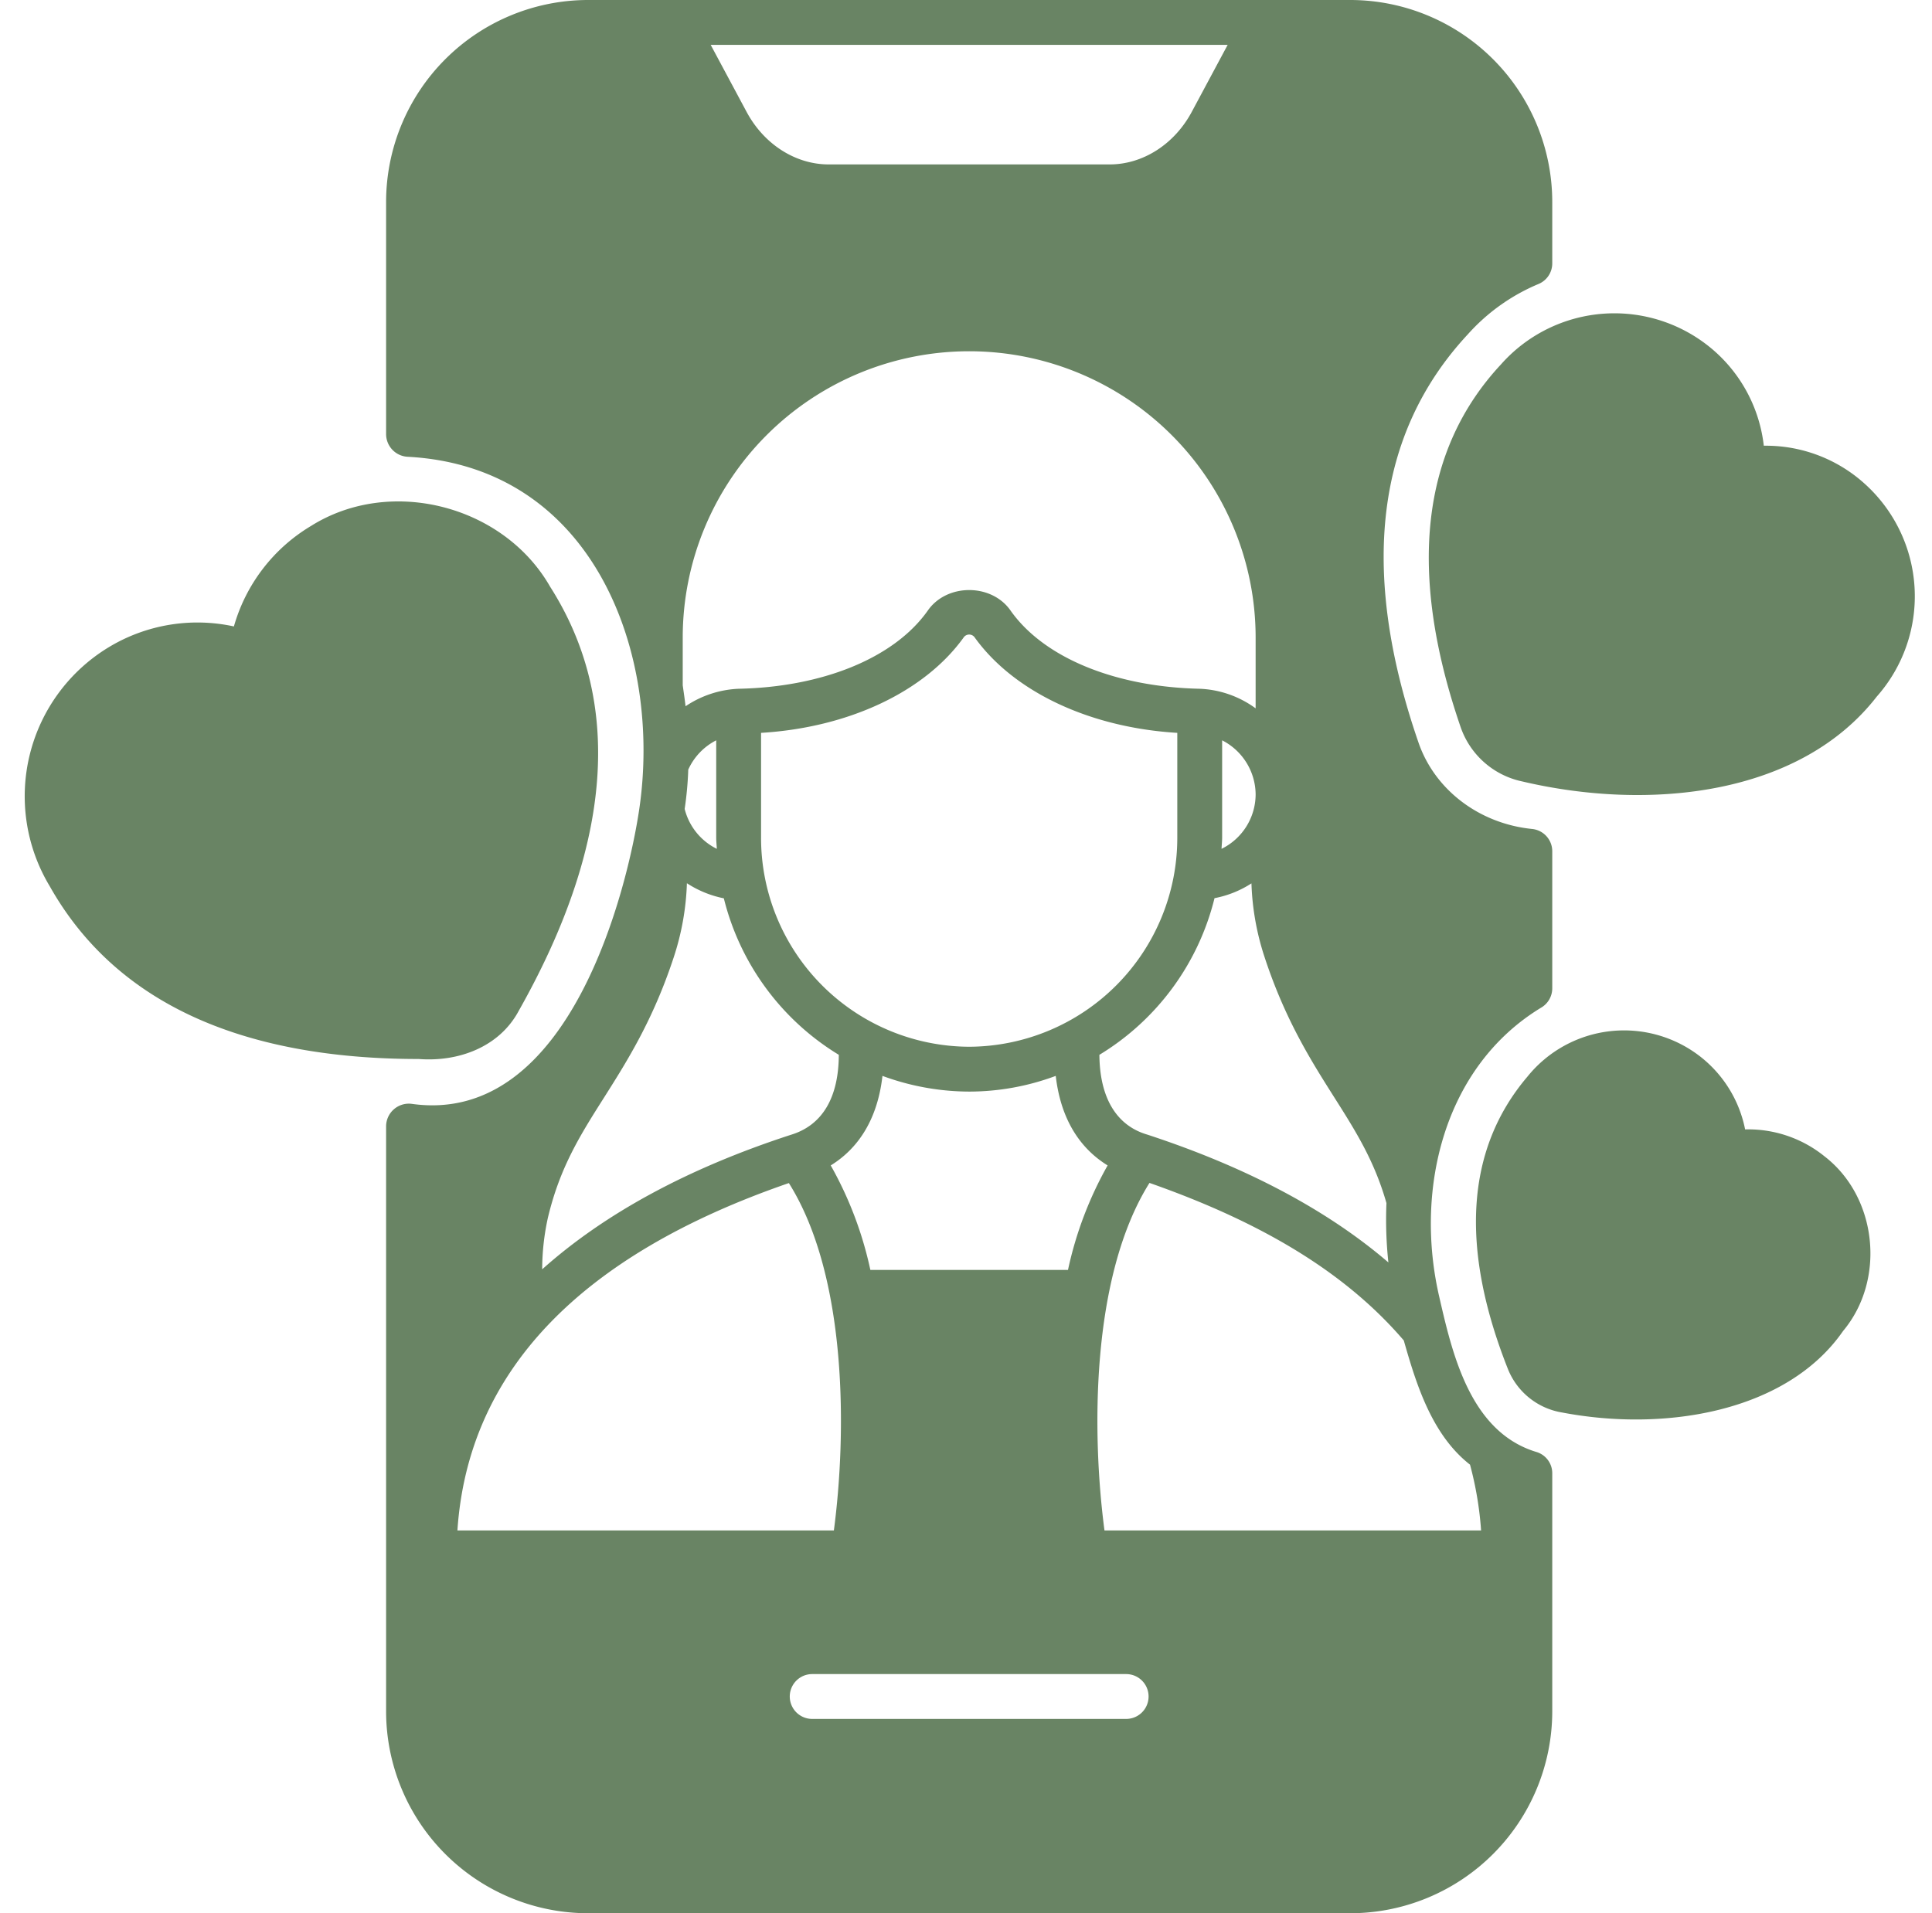
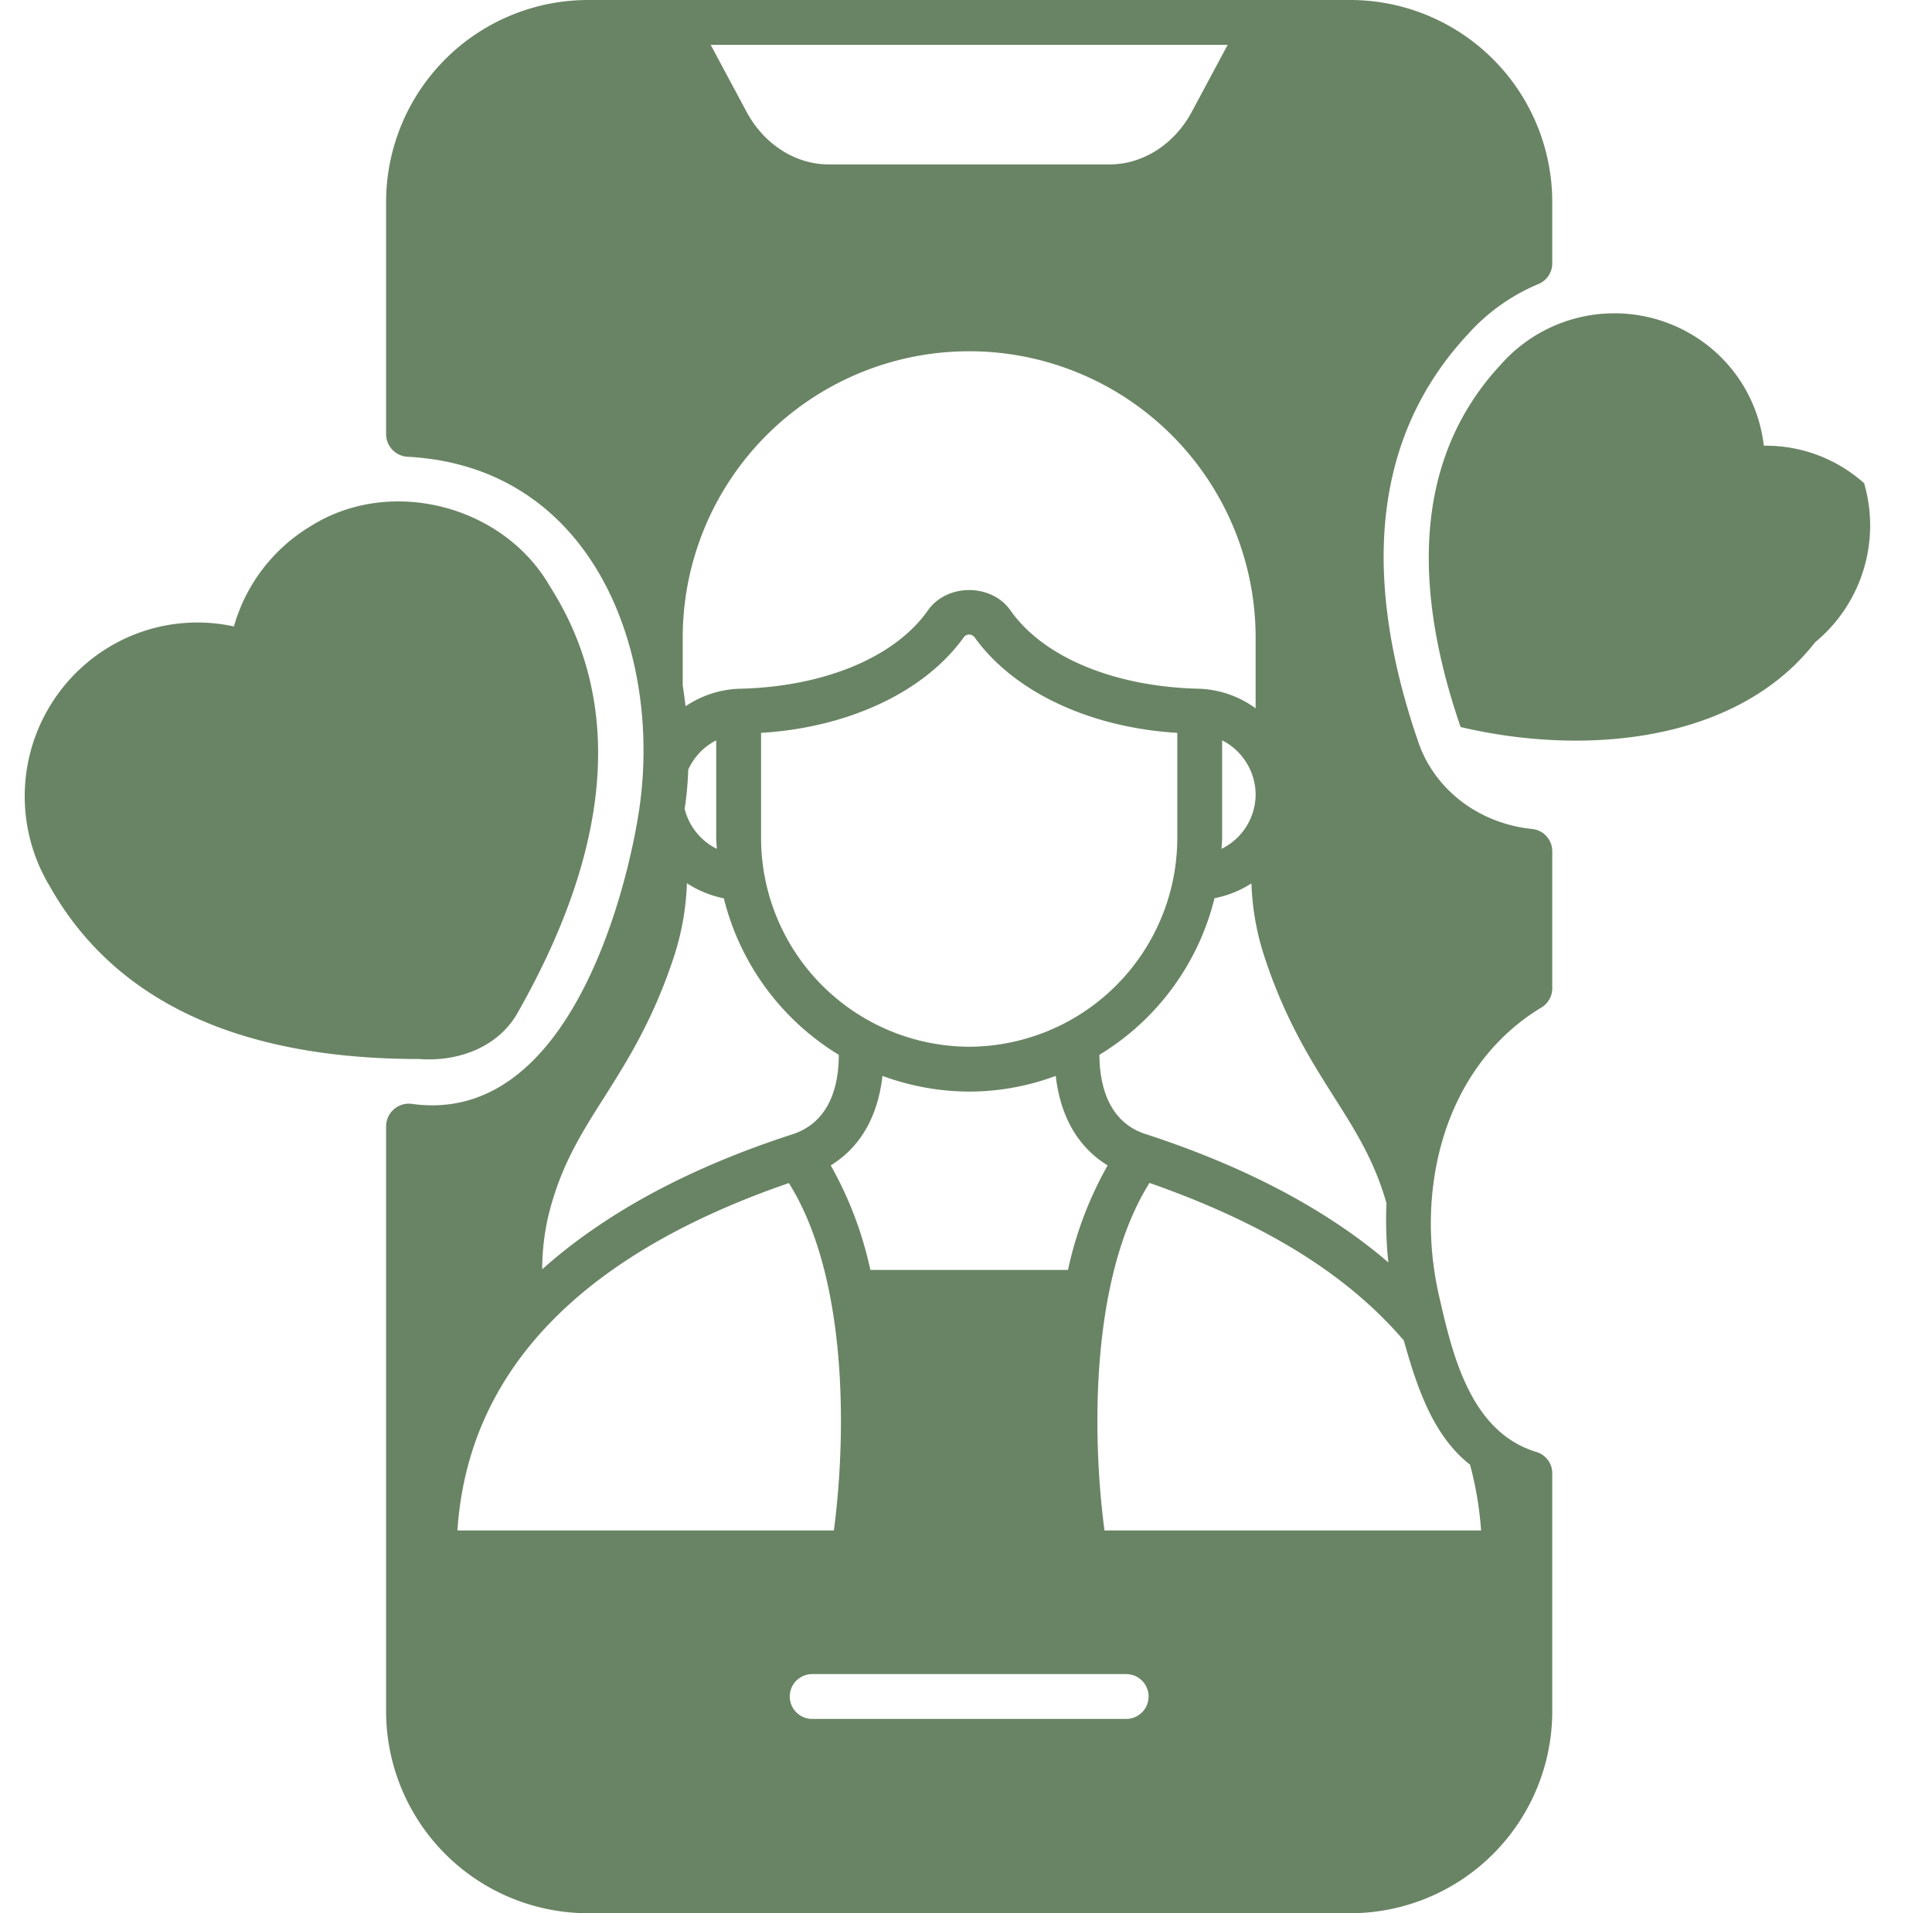
<svg xmlns="http://www.w3.org/2000/svg" fill="#698464" height="512" preserveAspectRatio="xMidYMid meet" version="1" viewBox="-3.3 0.0 516.9 512.0" width="516.9" zoomAndPan="magnify">
  <g data-name="Glyph" id="change1_1">
-     <path d="M495.44,129.32a39.388,39.388,0,0,0-26.84-10.04,39.8,39.8,0,0,0-13.28-25.4,40.511,40.511,0,0,0-57.04,3.64c-21.4,22.96-25.04,55.6-10.8,97.04a22.286,22.286,0,0,0,16.48,14.56c34.013,8,74.274,3.814,94.84-22.68A40.506,40.506,0,0,0,495.44,129.32Z" />
+     <path d="M495.44,129.32a39.388,39.388,0,0,0-26.84-10.04,39.8,39.8,0,0,0-13.28-25.4,40.511,40.511,0,0,0-57.04,3.64c-21.4,22.96-25.04,55.6-10.8,97.04c34.013,8,74.274,3.814,94.84-22.68A40.506,40.506,0,0,0,495.44,129.32Z" />
    <path d="M358,0H154a54.081,54.081,0,0,0-54,54v62.24a6.079,6.079,0,0,0,5.84,6c49.92,2.7,68.02,52.879,61.88,94.36-2.978,20.12-18.2,84.84-60.88,78.8a6.084,6.084,0,0,0-6.84,5.96V458a54.081,54.081,0,0,0,54,54H358a54.081,54.081,0,0,0,54-54V394.28a5.93,5.93,0,0,0-4.12-5.68c-17.831-5.316-22.6-26.215-26.16-41.76-6.564-28.627,1.286-61.31,27.2-77.12a6,6,0,0,0,3.08-5.24V227.8a5.989,5.989,0,0,0-5.4-5.96c-14.24-1.44-26.2-10.6-30.48-23.4C360.351,152.594,364.8,115.931,389.4,89.48A52.511,52.511,0,0,1,408.32,76,5.968,5.968,0,0,0,412,70.48V54A54.081,54.081,0,0,0,358,0ZM325.16,12l-9.6,17.92C310.92,38.6,302.48,44,293.6,44H218.4c-8.88,0-17.32-5.4-21.96-14.08L186.84,12ZM179.36,170.64a76.64,76.64,0,0,1,153.28,0v18.92a27.169,27.169,0,0,0-14.96-5.24c-22-.47-41.36-7.96-50.52-20.8-5.067-7.485-17.254-7.484-22.32,0-9.16,12.84-28.524,20.359-50.52,20.8a27.451,27.451,0,0,0-14.2,4.68c-.216-1.857-.492-3.719-.76-5.6Zm153.28,41.92a16.288,16.288,0,0,1-9.12,14.6c.04-1,.16-2,.16-3.04v-26A16.385,16.385,0,0,1,332.64,212.56ZM256,280.12a55.917,55.917,0,0,1-55.68-56v-28c23.36-1.4,43.8-10.96,54.28-25.64a1.8,1.8,0,0,1,2.8,0c10.48,14.68,30.92,24.24,54.28,25.64v28A55.917,55.917,0,0,1,256,280.12Zm37.04,31.76a99.22,99.22,0,0,0-10.6,27.96H229.56a99.22,99.22,0,0,0-10.6-27.96c10.48-6.48,13.08-17.28,13.84-23.96a67.6,67.6,0,0,0,23.2,4.2,66.442,66.442,0,0,0,23.16-4.2C279.92,294.48,282.48,305.36,293.04,311.88ZM188.48,227.16a16.33,16.33,0,0,1-8.6-10.68,91.781,91.781,0,0,0,.96-10.52,16.367,16.367,0,0,1,7.48-7.84v26C188.32,225.16,188.44,226.16,188.48,227.16Zm-45.2,98.76c3.2-13.52,8.68-22.2,15.08-32.28,6.12-9.68,13.08-20.68,18.6-37.48a70.434,70.434,0,0,0,3.52-19.8,28.186,28.186,0,0,0,9.88,4.04,68.189,68.189,0,0,0,30.76,41.88c-.042,11.357-4.333,18.83-12.8,21.4-27.8,9.04-50,21.2-66.56,36A64.461,64.461,0,0,1,143.28,325.92Zm-24.2,83.64c2.84-42.4,32.64-73.64,88.68-92.96,15.84,25.24,15.4,67.56,12.04,92.96ZM298,460H214a6,6,0,0,1,0-12h84a6,6,0,0,1,0,12Zm92-68.04a92.42,92.42,0,0,1,2.96,17.6H292.2c-3.36-25.4-3.8-67.72,12.04-93,30.136,10.578,52.481,23.984,68.04,42.16C375.612,370.417,379.757,383.946,390,391.96Zm-22.36-70a106.758,106.758,0,0,0,.52,15.88c-16.32-14-37.88-25.48-64.48-34.2-8.48-2.471-12.763-10.15-12.84-21.36a68.074,68.074,0,0,0,30.8-41.92,27.738,27.738,0,0,0,9.88-3.96,70.175,70.175,0,0,0,3.52,19.76c5.52,16.8,12.48,27.76,18.6,37.44C359.4,302.68,364.4,310.6,367.64,321.96Z" />
-     <path d="M484.88,309.48a32.414,32.414,0,0,0-21.28-7.24A32.842,32.842,0,0,0,451.92,283a33.187,33.187,0,0,0-46.56,5.12c-16.4,19.28-18.16,45.56-5.24,78.2A18.908,18.908,0,0,0,414.64,378c27.7,5.283,60.208-.229,75.16-21.8C501.268,342.52,499,320.4,484.88,309.48Z" />
    <path d="M59.28,167.64A45.857,45.857,0,0,0,25.8,173.2,46.624,46.624,0,0,0,9.96,237.08c17.28,30.76,50.52,46.32,98.8,46.32,10.523.816,21.514-3.152,26.72-12.88,25.2-44.6,27.96-82.84,8.4-113.52-12.433-21.766-42.667-29.594-63.92-16.28A45.928,45.928,0,0,0,59.28,167.64Z" />
  </g>
</svg>